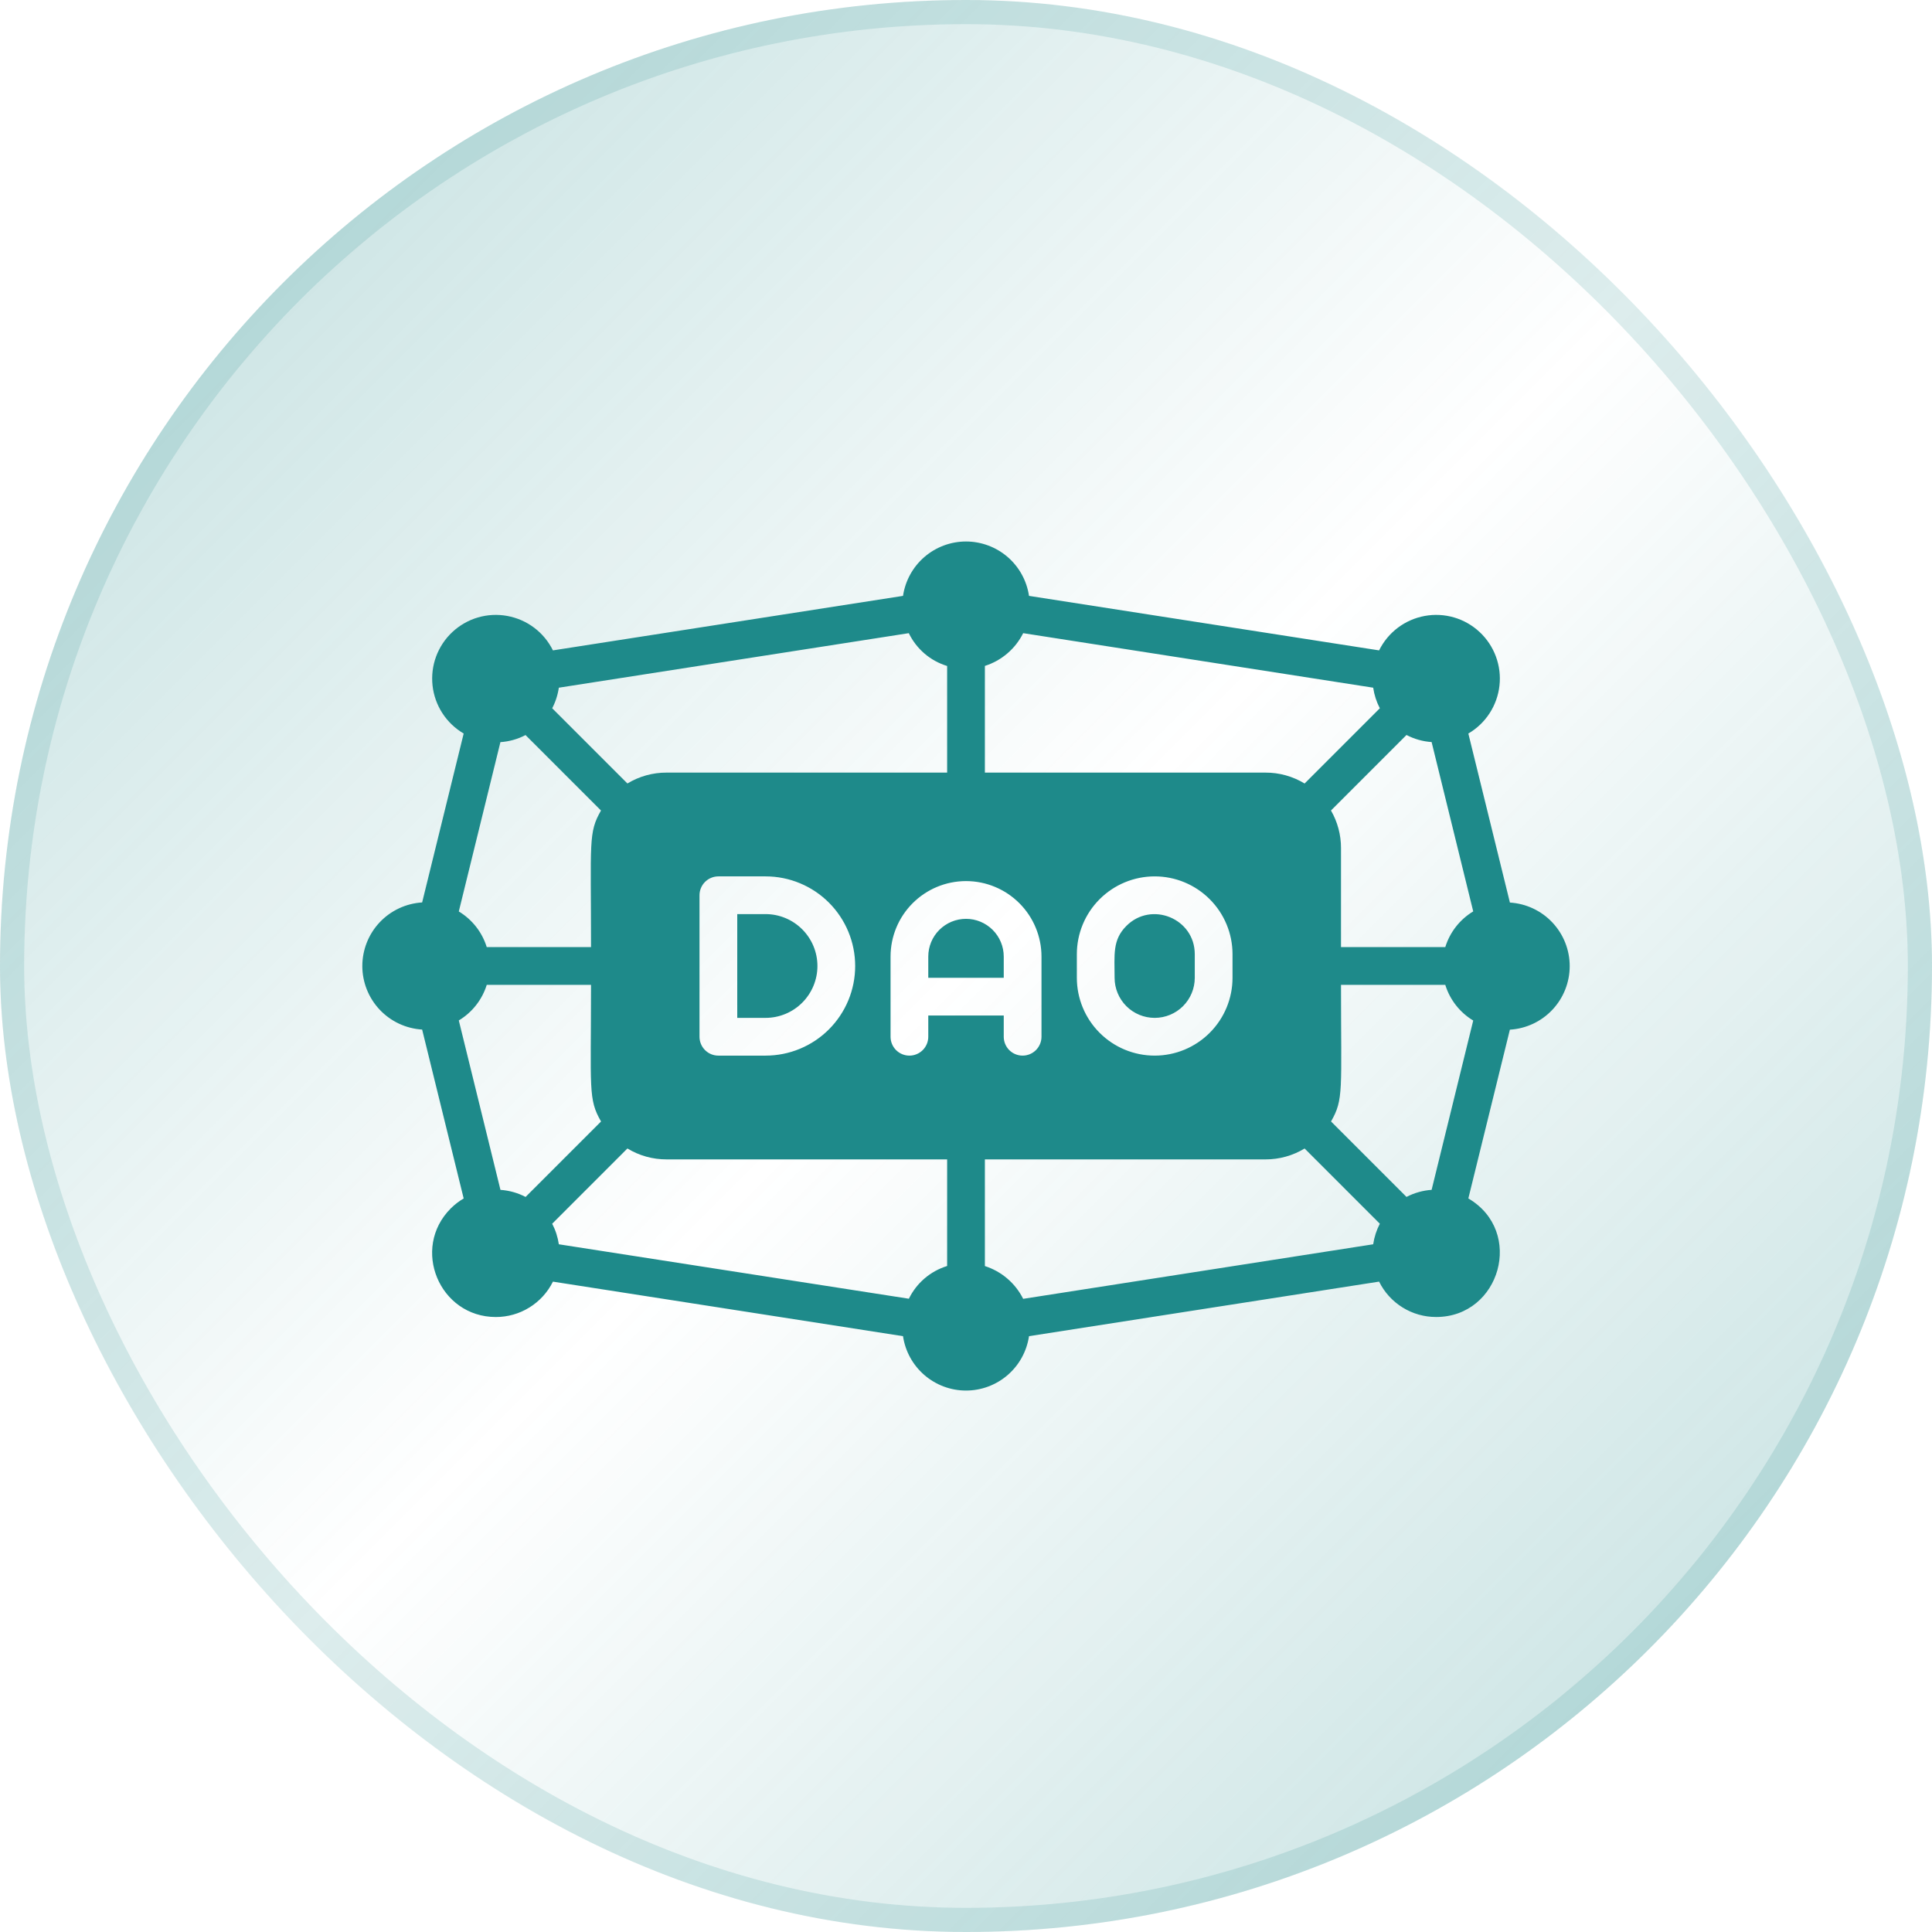
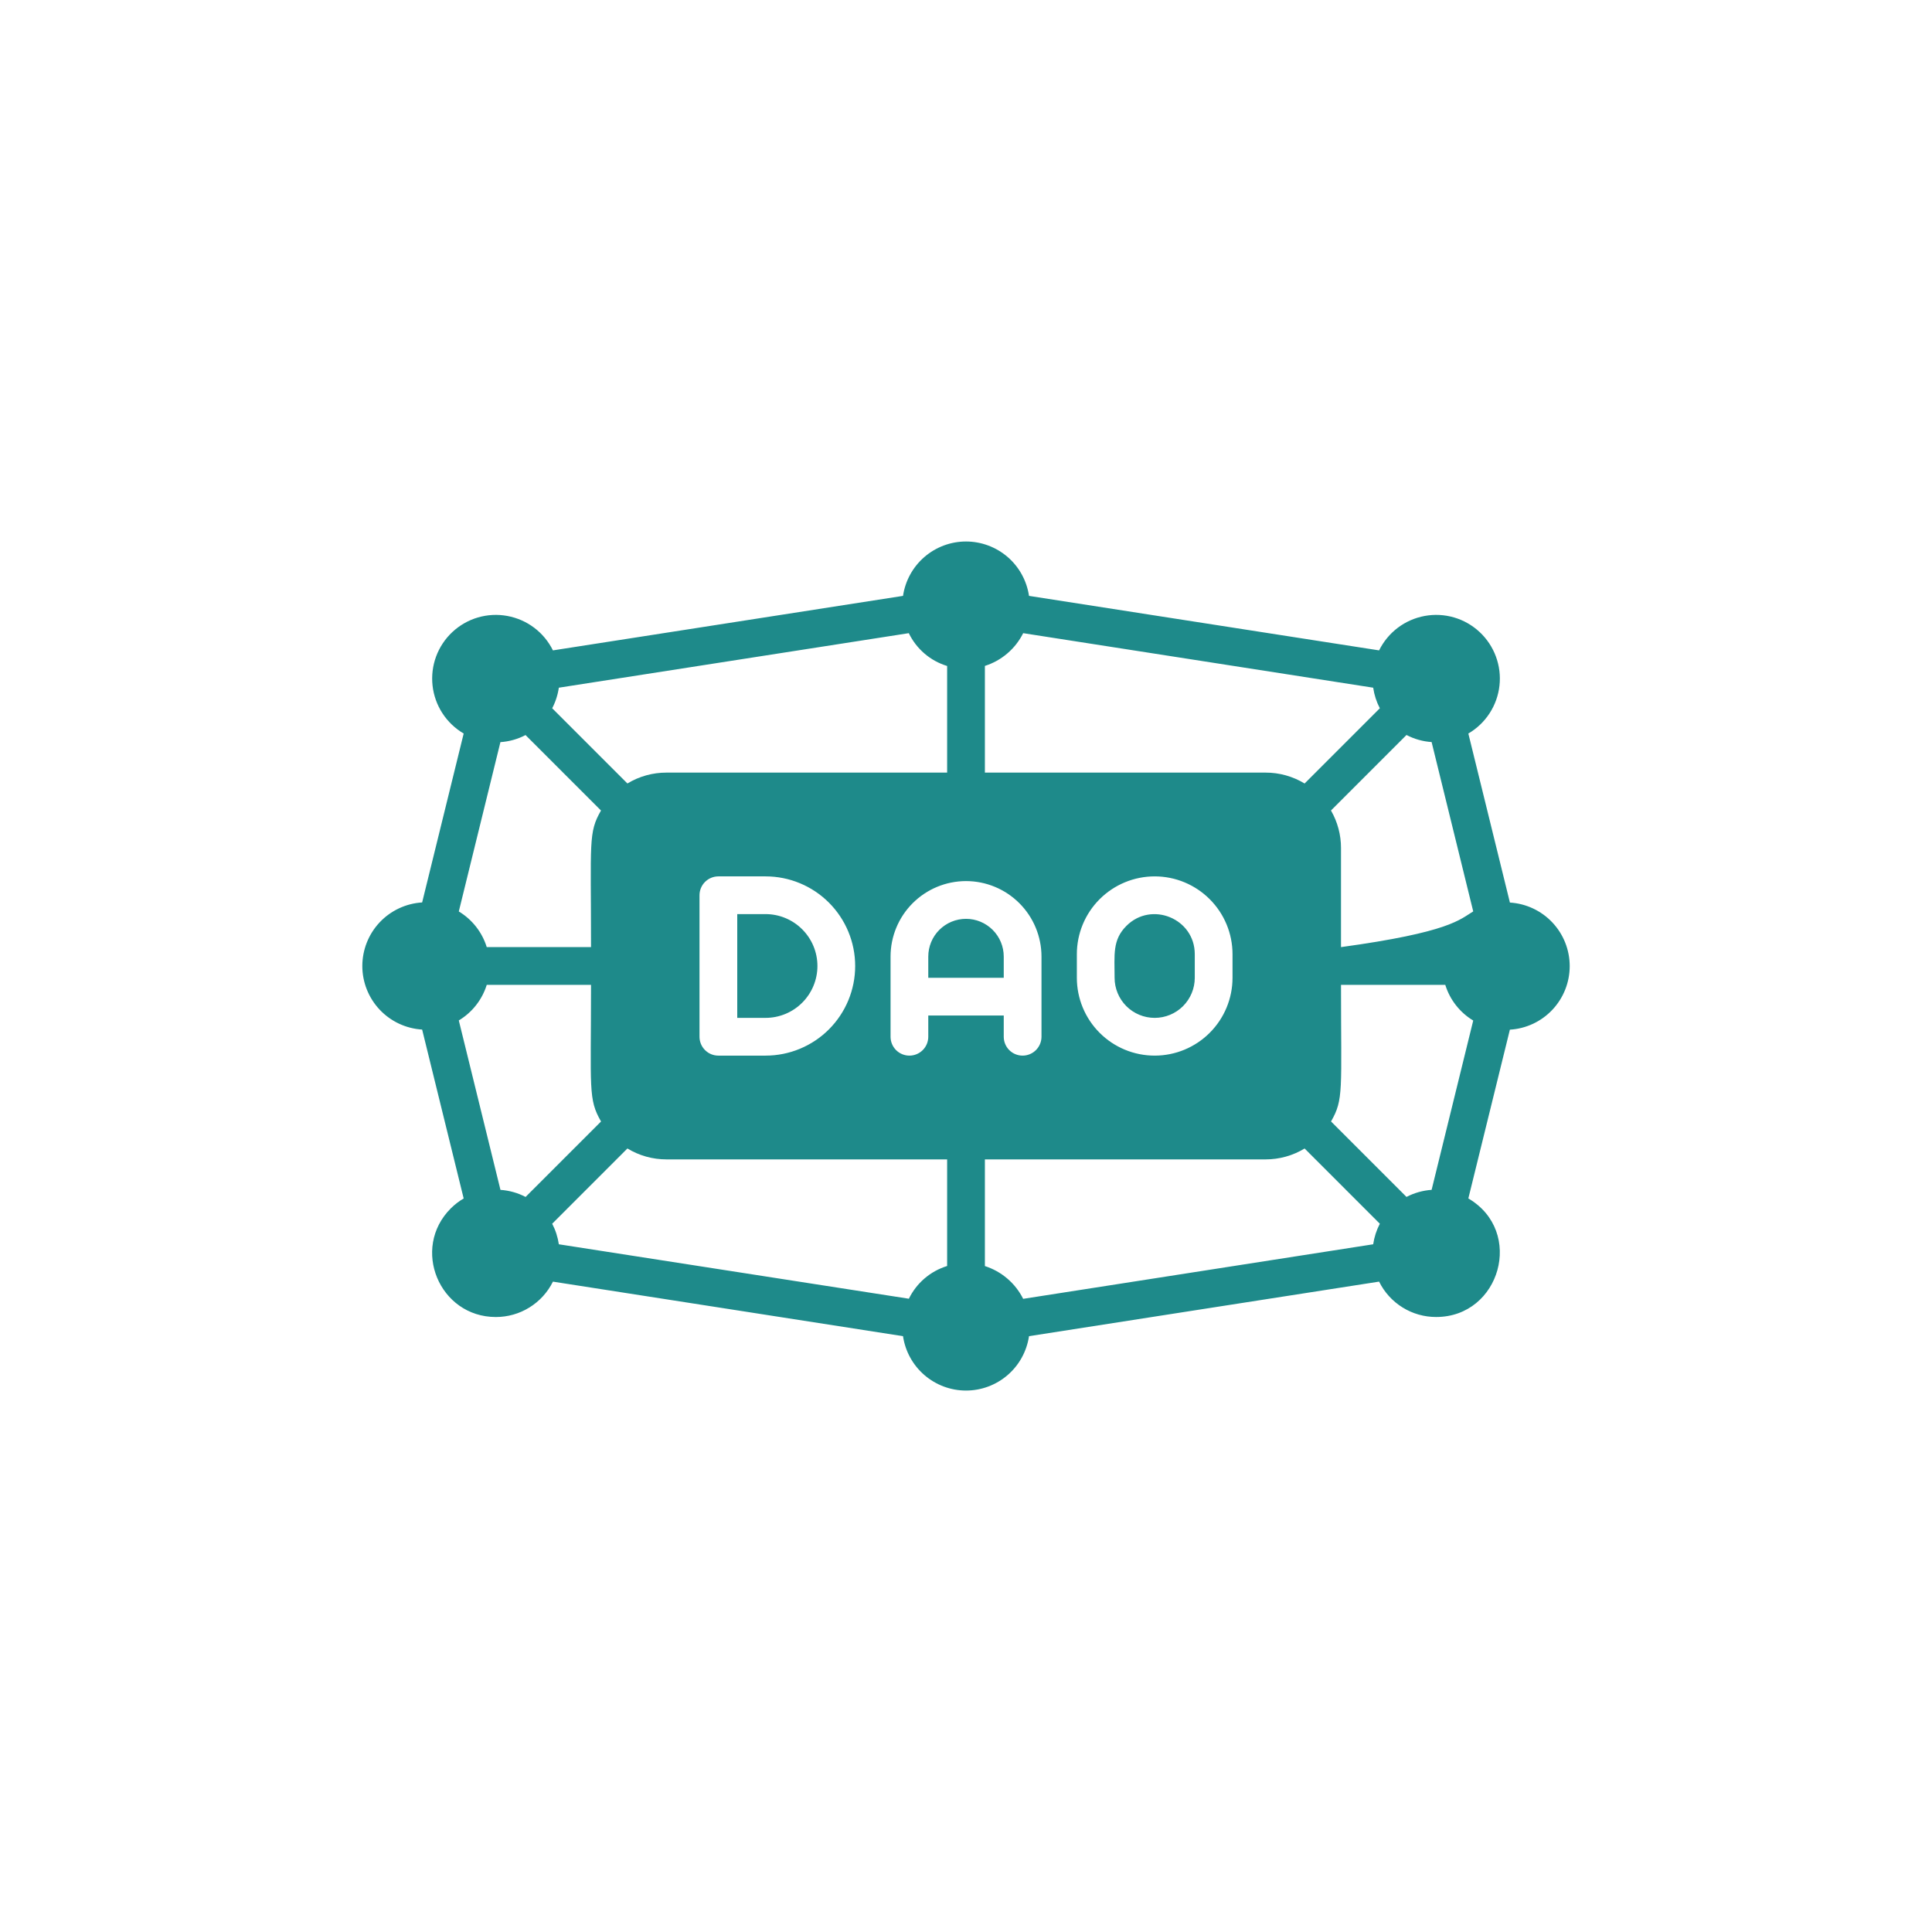
<svg xmlns="http://www.w3.org/2000/svg" width="80" height="80" viewBox="0 0 80 80" fill="none">
-   <rect width="80" height="80" rx="40" fill="url(#paint0_linear_17_1088)" />
-   <rect x="0.5" y="0.5" width="79" height="79" rx="39.5" stroke="#1E8A8A" stroke-opacity="0.15" />
-   <path d="M40.001 22.422C40.633 22.423 41.244 22.65 41.723 23.063C42.202 23.476 42.516 24.048 42.609 24.674L57.105 26.931C57.287 26.563 57.553 26.241 57.88 25.994C58.208 25.746 58.59 25.579 58.994 25.505C59.398 25.43 59.814 25.452 60.209 25.567C60.603 25.682 60.965 25.889 61.266 26.169C61.567 26.449 61.798 26.796 61.941 27.181C62.084 27.567 62.136 27.98 62.09 28.388C62.045 28.797 61.905 29.189 61.681 29.534C61.457 29.879 61.156 30.166 60.801 30.374L62.521 37.368V37.373C63.191 37.414 63.821 37.709 64.281 38.198C64.741 38.687 64.998 39.333 64.998 40.005C64.998 40.676 64.741 41.323 64.281 41.812C63.821 42.301 63.191 42.596 62.521 42.636L60.801 49.625C63.134 50.993 62.12 54.534 59.468 54.534C58.977 54.535 58.494 54.398 58.077 54.139C57.659 53.88 57.323 53.51 57.105 53.069L42.609 55.328C42.516 55.953 42.202 56.526 41.723 56.939C41.244 57.352 40.633 57.58 40.001 57.58C39.368 57.58 38.757 57.352 38.278 56.939C37.799 56.526 37.484 55.953 37.392 55.328L22.896 53.07C22.678 53.51 22.341 53.88 21.923 54.139C21.506 54.398 21.024 54.535 20.533 54.535C18.194 54.535 17.007 51.695 18.668 50.035C18.827 49.877 19.006 49.739 19.2 49.626L17.48 42.632C16.81 42.591 16.18 42.296 15.72 41.807C15.26 41.318 15.003 40.671 15.003 40C15.004 39.328 15.26 38.682 15.72 38.193C16.18 37.704 16.81 37.409 17.48 37.368L19.2 30.374C18.845 30.166 18.544 29.879 18.32 29.534C18.096 29.189 17.956 28.797 17.911 28.388C17.866 27.98 17.916 27.567 18.059 27.181C18.202 26.796 18.433 26.449 18.734 26.169C19.035 25.889 19.397 25.682 19.791 25.567C20.186 25.452 20.602 25.43 21.006 25.505C21.411 25.579 21.793 25.746 22.121 25.994C22.449 26.241 22.714 26.563 22.896 26.931L37.392 24.674C37.485 24.048 37.799 23.476 38.278 23.063C38.757 22.65 39.368 22.422 40.001 22.422ZM22.865 50.672C23.004 50.938 23.097 51.226 23.14 51.523L37.632 53.777V53.782C37.789 53.459 38.011 53.171 38.284 52.937C38.557 52.703 38.875 52.528 39.219 52.422V48.008H27.598C27.027 48.009 26.468 47.853 25.98 47.556L22.865 50.672ZM54.021 47.557C53.533 47.853 52.973 48.009 52.403 48.008H40.782V52.425C41.123 52.534 41.439 52.71 41.711 52.943C41.984 53.176 42.207 53.461 42.367 53.782L56.861 51.523C56.904 51.226 56.997 50.938 57.136 50.672L54.021 47.557ZM20.155 40.781C19.963 41.397 19.551 41.922 18.998 42.254L20.723 49.27C21.086 49.294 21.441 49.394 21.763 49.563L24.888 46.438C24.351 45.507 24.473 45.136 24.473 40.781H20.155ZM55.528 40.781C55.528 45.182 55.644 45.517 55.115 46.437L58.24 49.562C58.562 49.394 58.917 49.294 59.28 49.269L61.003 42.258C60.449 41.925 60.037 41.399 59.846 40.781H55.528ZM29.747 36.289C29.539 36.289 29.34 36.372 29.194 36.518C29.047 36.665 28.965 36.863 28.965 37.07V42.929C28.965 43.137 29.047 43.336 29.194 43.482C29.34 43.629 29.539 43.711 29.747 43.711H31.7C32.684 43.711 33.628 43.32 34.324 42.624C35.02 41.928 35.411 40.984 35.411 40C35.411 39.016 35.02 38.072 34.324 37.376C33.628 36.68 32.684 36.289 31.7 36.289H29.747ZM40.001 36.484C39.172 36.484 38.377 36.814 37.791 37.4C37.205 37.986 36.876 38.781 36.876 39.609V42.929C36.876 43.137 36.958 43.336 37.104 43.482C37.251 43.629 37.45 43.711 37.657 43.711C37.864 43.711 38.062 43.628 38.209 43.482C38.355 43.336 38.438 43.137 38.438 42.929V42.05H41.563V42.929C41.563 43.137 41.645 43.336 41.791 43.482C41.938 43.629 42.137 43.711 42.344 43.711C42.551 43.711 42.75 43.628 42.896 43.482C43.042 43.336 43.126 43.137 43.126 42.929V39.609C43.125 38.781 42.796 37.986 42.21 37.4C41.624 36.814 40.829 36.484 40.001 36.484ZM47.813 36.289C46.958 36.289 46.138 36.629 45.534 37.233C44.929 37.837 44.59 38.657 44.59 39.511V40.488C44.59 41.343 44.929 42.163 45.534 42.767C46.138 43.372 46.958 43.711 47.813 43.711C48.667 43.711 49.487 43.371 50.091 42.767C50.696 42.163 51.036 41.343 51.036 40.488V39.511C51.036 38.657 50.696 37.837 50.091 37.233C49.487 36.629 48.668 36.289 47.813 36.289ZM31.7 37.851C32.269 37.851 32.816 38.078 33.218 38.481C33.621 38.884 33.848 39.43 33.848 40C33.848 40.569 33.621 41.116 33.218 41.519C32.816 41.922 32.269 42.148 31.7 42.148H30.528V37.851H31.7ZM46.641 38.34C47.674 37.302 49.473 38.029 49.473 39.511V40.488C49.473 40.928 49.298 41.35 48.987 41.662C48.676 41.973 48.253 42.148 47.813 42.148C47.373 42.148 46.95 41.973 46.639 41.662C46.328 41.35 46.153 40.928 46.153 40.488C46.153 39.537 46.055 38.925 46.641 38.34ZM40.001 38.047C40.415 38.047 40.812 38.212 41.105 38.505C41.398 38.797 41.563 39.195 41.563 39.609V40.488H38.438V39.609C38.438 39.195 38.602 38.797 38.895 38.505C39.188 38.212 39.586 38.047 40.001 38.047ZM21.761 30.437C21.439 30.607 21.084 30.706 20.721 30.73L18.998 37.742C19.552 38.075 19.964 38.601 20.155 39.218H24.473C24.473 34.817 24.358 34.482 24.886 33.562L21.761 30.437ZM55.113 33.561C55.386 34.034 55.529 34.571 55.528 35.117V39.218H59.846C60.036 38.6 60.449 38.073 61.003 37.739L59.28 30.727C58.916 30.703 58.562 30.603 58.24 30.434L55.113 33.561ZM42.368 26.218C42.208 26.538 41.985 26.824 41.712 27.057C41.44 27.29 41.123 27.466 40.782 27.574V31.992H52.403C52.973 31.99 53.533 32.147 54.021 32.443L57.136 29.328C56.997 29.062 56.904 28.774 56.861 28.476L42.368 26.218ZM23.14 28.476C23.097 28.773 23.004 29.061 22.865 29.327L25.98 32.442C26.468 32.146 27.028 31.99 27.598 31.992H39.219V27.577C38.875 27.472 38.556 27.298 38.283 27.064C38.01 26.83 37.788 26.542 37.631 26.218L23.14 28.476Z" fill="#1E8A8A" />
+   <path d="M40.001 22.422C40.633 22.423 41.244 22.65 41.723 23.063C42.202 23.476 42.516 24.048 42.609 24.674L57.105 26.931C57.287 26.563 57.553 26.241 57.88 25.994C58.208 25.746 58.59 25.579 58.994 25.505C59.398 25.43 59.814 25.452 60.209 25.567C60.603 25.682 60.965 25.889 61.266 26.169C61.567 26.449 61.798 26.796 61.941 27.181C62.084 27.567 62.136 27.98 62.09 28.388C62.045 28.797 61.905 29.189 61.681 29.534C61.457 29.879 61.156 30.166 60.801 30.374L62.521 37.368V37.373C63.191 37.414 63.821 37.709 64.281 38.198C64.741 38.687 64.998 39.333 64.998 40.005C64.998 40.676 64.741 41.323 64.281 41.812C63.821 42.301 63.191 42.596 62.521 42.636L60.801 49.625C63.134 50.993 62.12 54.534 59.468 54.534C58.977 54.535 58.494 54.398 58.077 54.139C57.659 53.88 57.323 53.51 57.105 53.069L42.609 55.328C42.516 55.953 42.202 56.526 41.723 56.939C41.244 57.352 40.633 57.58 40.001 57.58C39.368 57.58 38.757 57.352 38.278 56.939C37.799 56.526 37.484 55.953 37.392 55.328L22.896 53.07C22.678 53.51 22.341 53.88 21.923 54.139C21.506 54.398 21.024 54.535 20.533 54.535C18.194 54.535 17.007 51.695 18.668 50.035C18.827 49.877 19.006 49.739 19.2 49.626L17.48 42.632C16.81 42.591 16.18 42.296 15.72 41.807C15.26 41.318 15.003 40.671 15.003 40C15.004 39.328 15.26 38.682 15.72 38.193C16.18 37.704 16.81 37.409 17.48 37.368L19.2 30.374C18.845 30.166 18.544 29.879 18.32 29.534C18.096 29.189 17.956 28.797 17.911 28.388C17.866 27.98 17.916 27.567 18.059 27.181C18.202 26.796 18.433 26.449 18.734 26.169C19.035 25.889 19.397 25.682 19.791 25.567C20.186 25.452 20.602 25.43 21.006 25.505C21.411 25.579 21.793 25.746 22.121 25.994C22.449 26.241 22.714 26.563 22.896 26.931L37.392 24.674C37.485 24.048 37.799 23.476 38.278 23.063C38.757 22.65 39.368 22.422 40.001 22.422ZM22.865 50.672C23.004 50.938 23.097 51.226 23.14 51.523L37.632 53.777V53.782C37.789 53.459 38.011 53.171 38.284 52.937C38.557 52.703 38.875 52.528 39.219 52.422V48.008H27.598C27.027 48.009 26.468 47.853 25.98 47.556L22.865 50.672ZM54.021 47.557C53.533 47.853 52.973 48.009 52.403 48.008H40.782V52.425C41.123 52.534 41.439 52.71 41.711 52.943C41.984 53.176 42.207 53.461 42.367 53.782L56.861 51.523C56.904 51.226 56.997 50.938 57.136 50.672L54.021 47.557ZM20.155 40.781C19.963 41.397 19.551 41.922 18.998 42.254L20.723 49.27C21.086 49.294 21.441 49.394 21.763 49.563L24.888 46.438C24.351 45.507 24.473 45.136 24.473 40.781H20.155ZM55.528 40.781C55.528 45.182 55.644 45.517 55.115 46.437L58.24 49.562C58.562 49.394 58.917 49.294 59.28 49.269L61.003 42.258C60.449 41.925 60.037 41.399 59.846 40.781H55.528ZM29.747 36.289C29.539 36.289 29.34 36.372 29.194 36.518C29.047 36.665 28.965 36.863 28.965 37.07V42.929C28.965 43.137 29.047 43.336 29.194 43.482C29.34 43.629 29.539 43.711 29.747 43.711H31.7C32.684 43.711 33.628 43.32 34.324 42.624C35.02 41.928 35.411 40.984 35.411 40C35.411 39.016 35.02 38.072 34.324 37.376C33.628 36.68 32.684 36.289 31.7 36.289H29.747ZM40.001 36.484C39.172 36.484 38.377 36.814 37.791 37.4C37.205 37.986 36.876 38.781 36.876 39.609V42.929C36.876 43.137 36.958 43.336 37.104 43.482C37.251 43.629 37.45 43.711 37.657 43.711C37.864 43.711 38.062 43.628 38.209 43.482C38.355 43.336 38.438 43.137 38.438 42.929V42.05H41.563V42.929C41.563 43.137 41.645 43.336 41.791 43.482C41.938 43.629 42.137 43.711 42.344 43.711C42.551 43.711 42.75 43.628 42.896 43.482C43.042 43.336 43.126 43.137 43.126 42.929V39.609C43.125 38.781 42.796 37.986 42.21 37.4C41.624 36.814 40.829 36.484 40.001 36.484ZM47.813 36.289C46.958 36.289 46.138 36.629 45.534 37.233C44.929 37.837 44.59 38.657 44.59 39.511V40.488C44.59 41.343 44.929 42.163 45.534 42.767C46.138 43.372 46.958 43.711 47.813 43.711C48.667 43.711 49.487 43.371 50.091 42.767C50.696 42.163 51.036 41.343 51.036 40.488V39.511C51.036 38.657 50.696 37.837 50.091 37.233C49.487 36.629 48.668 36.289 47.813 36.289ZM31.7 37.851C32.269 37.851 32.816 38.078 33.218 38.481C33.621 38.884 33.848 39.43 33.848 40C33.848 40.569 33.621 41.116 33.218 41.519C32.816 41.922 32.269 42.148 31.7 42.148H30.528V37.851H31.7ZM46.641 38.34C47.674 37.302 49.473 38.029 49.473 39.511V40.488C49.473 40.928 49.298 41.35 48.987 41.662C48.676 41.973 48.253 42.148 47.813 42.148C47.373 42.148 46.95 41.973 46.639 41.662C46.328 41.35 46.153 40.928 46.153 40.488C46.153 39.537 46.055 38.925 46.641 38.34ZM40.001 38.047C40.415 38.047 40.812 38.212 41.105 38.505C41.398 38.797 41.563 39.195 41.563 39.609V40.488H38.438V39.609C38.438 39.195 38.602 38.797 38.895 38.505C39.188 38.212 39.586 38.047 40.001 38.047ZM21.761 30.437C21.439 30.607 21.084 30.706 20.721 30.73L18.998 37.742C19.552 38.075 19.964 38.601 20.155 39.218H24.473C24.473 34.817 24.358 34.482 24.886 33.562L21.761 30.437ZM55.113 33.561C55.386 34.034 55.529 34.571 55.528 35.117V39.218C60.036 38.6 60.449 38.073 61.003 37.739L59.28 30.727C58.916 30.703 58.562 30.603 58.24 30.434L55.113 33.561ZM42.368 26.218C42.208 26.538 41.985 26.824 41.712 27.057C41.44 27.29 41.123 27.466 40.782 27.574V31.992H52.403C52.973 31.99 53.533 32.147 54.021 32.443L57.136 29.328C56.997 29.062 56.904 28.774 56.861 28.476L42.368 26.218ZM23.14 28.476C23.097 28.773 23.004 29.061 22.865 29.327L25.98 32.442C26.468 32.146 27.028 31.99 27.598 31.992H39.219V27.577C38.875 27.472 38.556 27.298 38.283 27.064C38.01 26.83 37.788 26.542 37.631 26.218L23.14 28.476Z" fill="#1E8A8A" />
  <defs>
    <linearGradient id="paint0_linear_17_1088" x1="80" y1="80" x2="0" y2="0" gradientUnits="userSpaceOnUse">
      <stop stop-color="#1E8A8A" stop-opacity="0.3" />
      <stop offset="0.5" stop-color="#1E8A8A" stop-opacity="0" />
      <stop offset="1" stop-color="#1E8A8A" stop-opacity="0.3" />
    </linearGradient>
  </defs>
</svg>